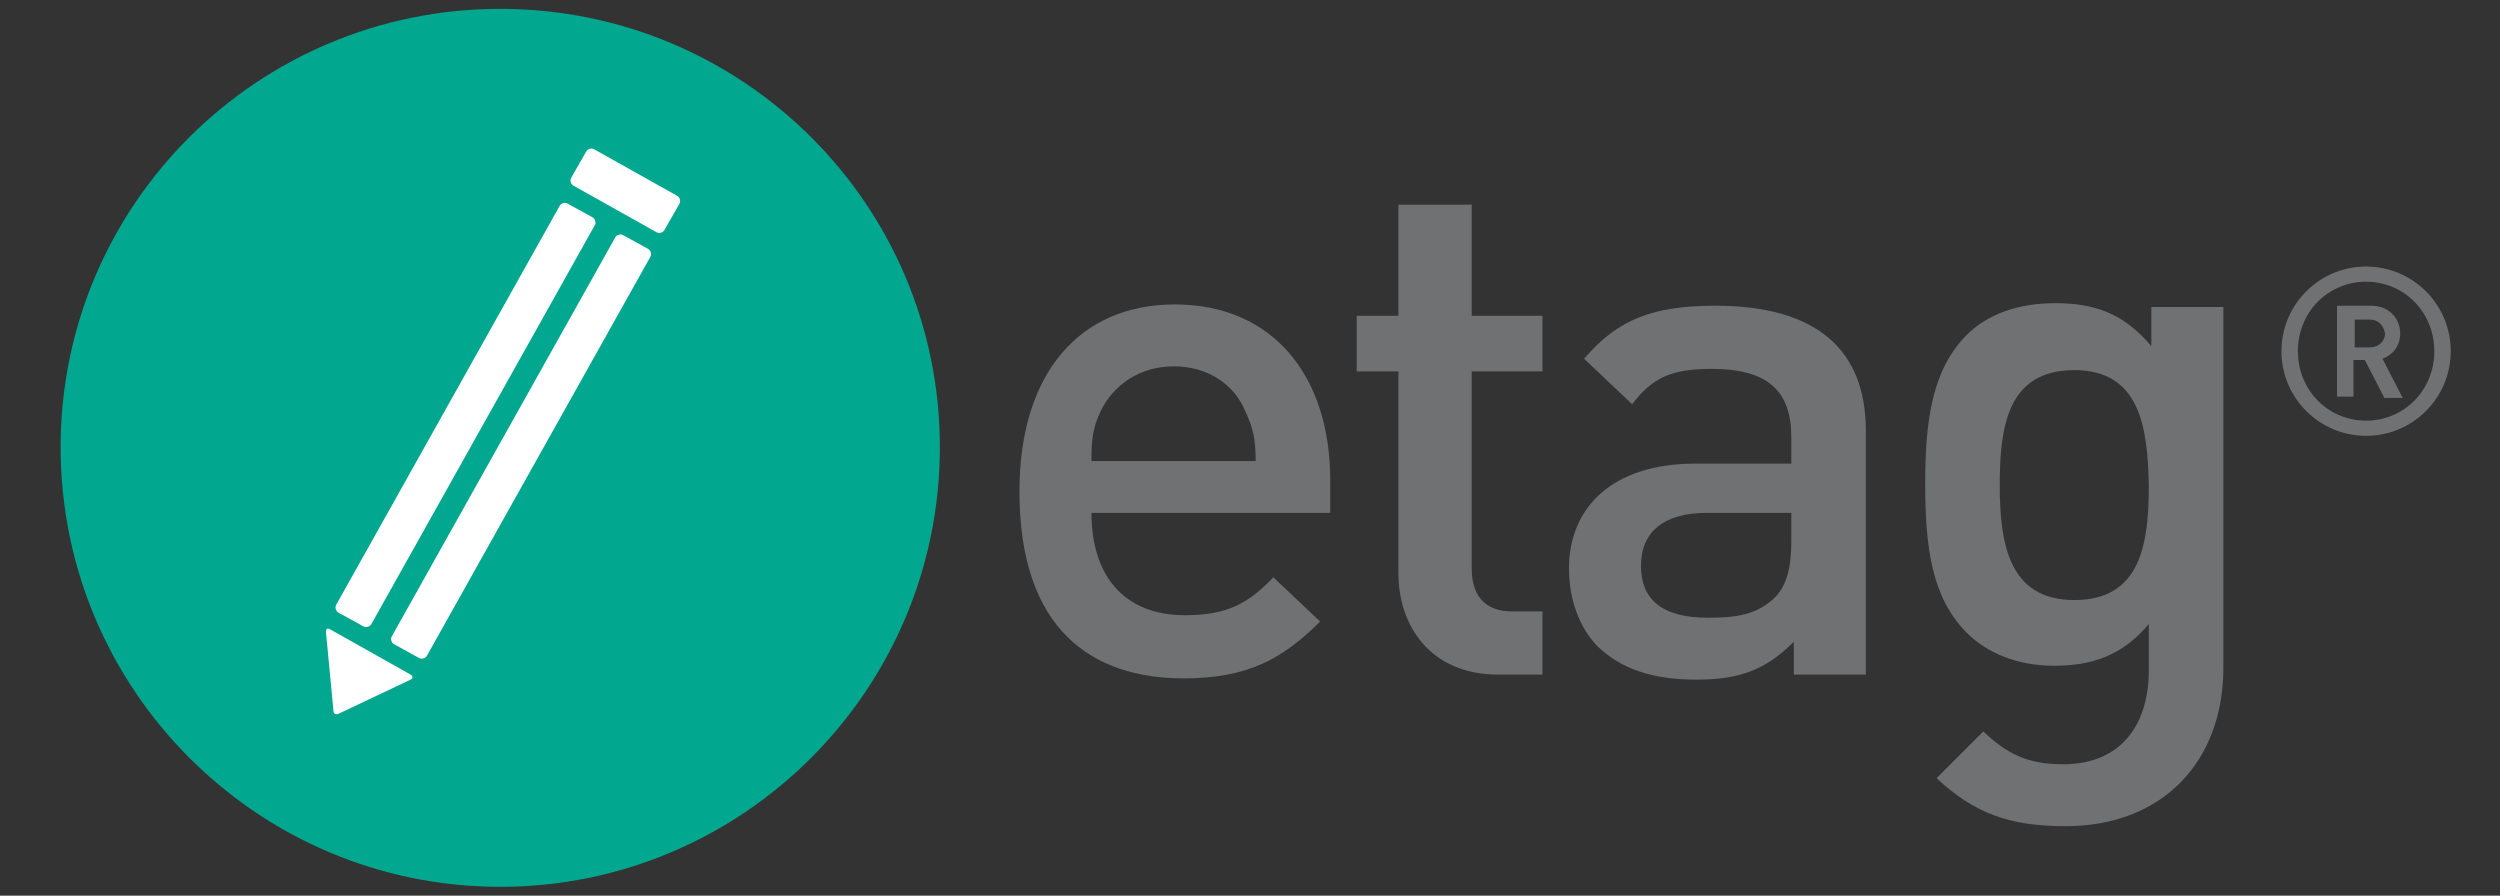
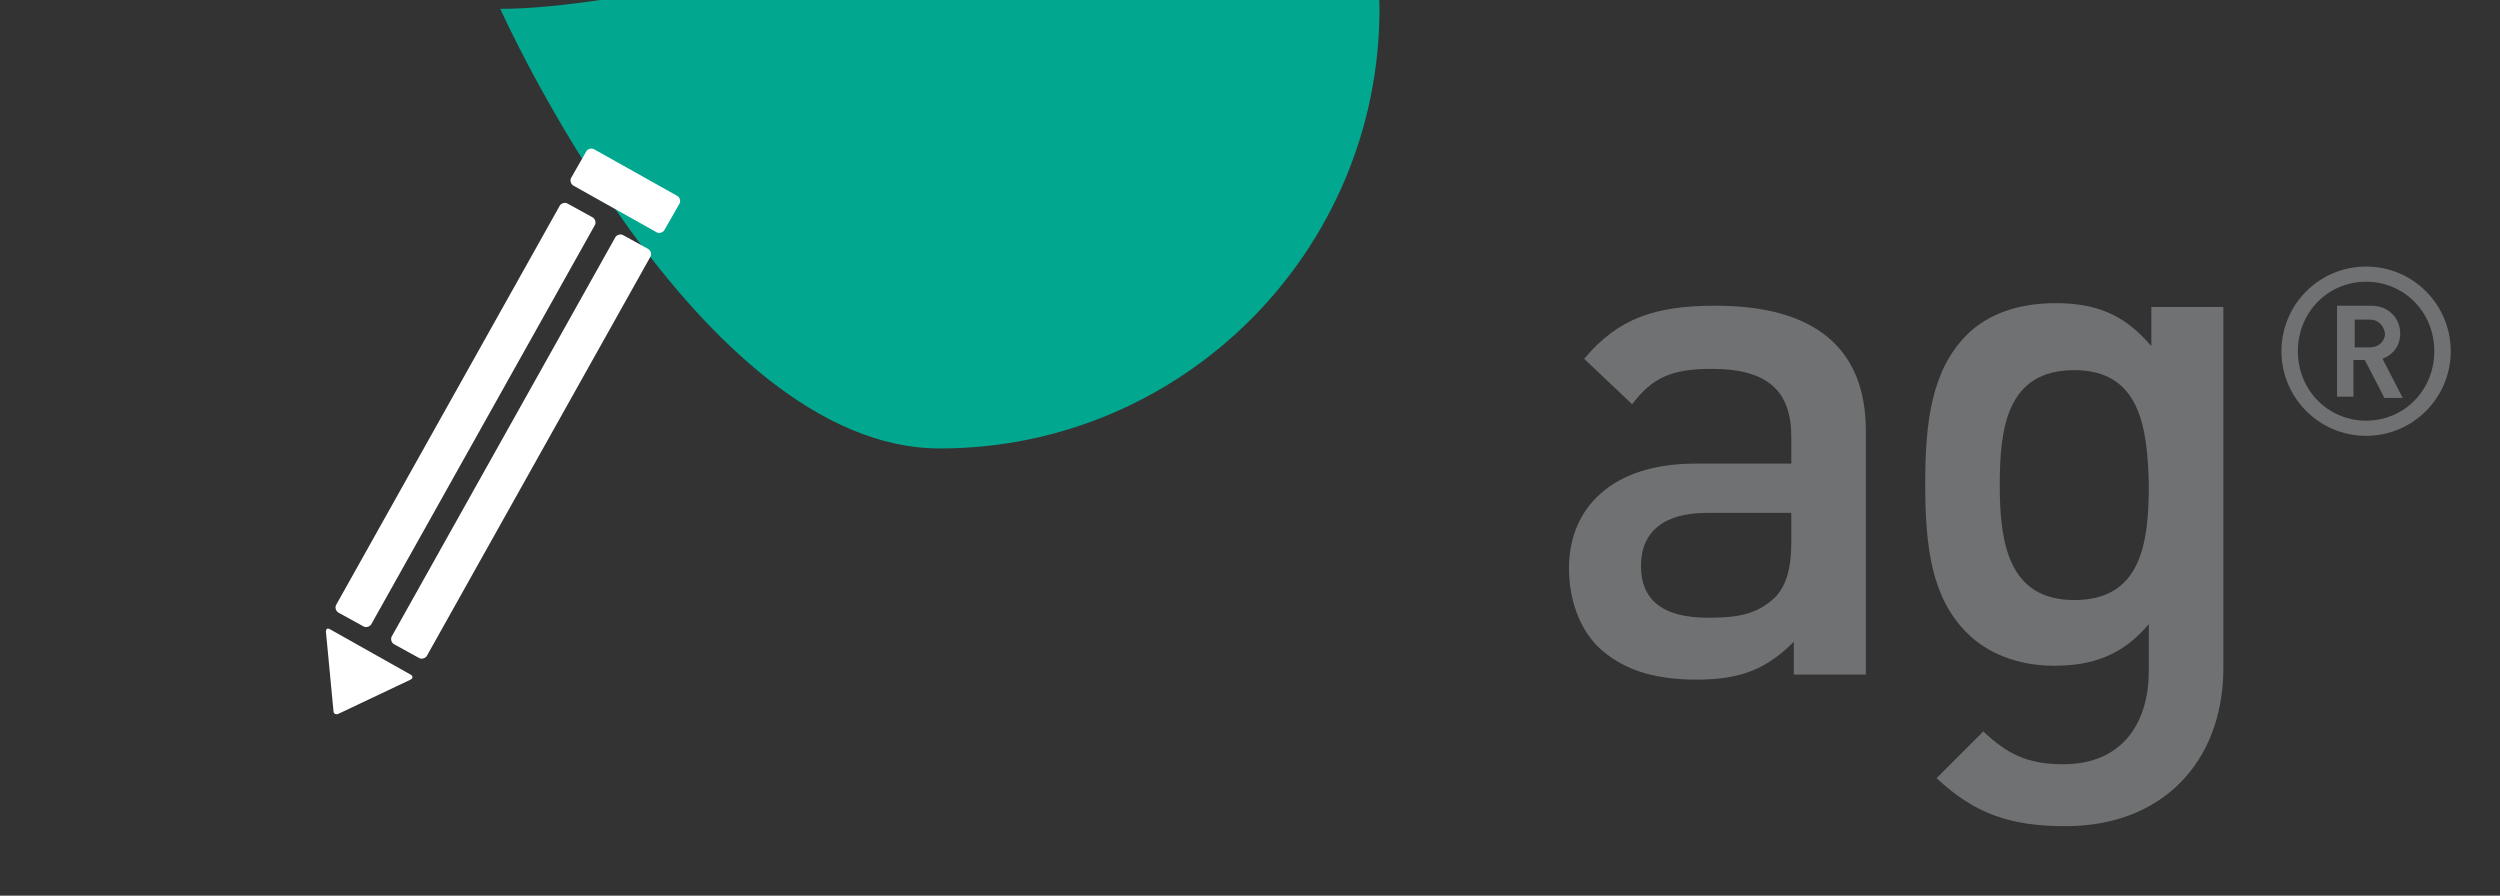
<svg xmlns="http://www.w3.org/2000/svg" version="1.1" id="Layer_1" x="0px" y="0px" viewBox="0 0 197.9 70.9" style="enable-background:new 0 0 197.9 70.9;" xml:space="preserve">
  <rect x="0" y="0" width="197.9" height="70.9" fill="#333333" stroke="none" />
  <style type="text/css"> .st0{fill-rule:evenodd;clip-rule:evenodd;fill:#01A78F;} .st1{fill-rule:evenodd;clip-rule:evenodd;fill:#FFFFFF;} .st2{fill:#707172;} </style>
  <g>
    <g>
      <g>
-         <path class="st0" d="M39.6,0.7C20.4,0.7,4.8,16.2,4.8,35.4s15.6,34.8,34.8,34.8c19.2,0,34.8-15.6,34.8-34.8S58.8,0.7,39.6,0.7z" />
+         <path class="st0" d="M39.6,0.7s15.6,34.8,34.8,34.8c19.2,0,34.8-15.6,34.8-34.8S58.8,0.7,39.6,0.7z" />
      </g>
      <g>
        <path class="st1" d="M33.8,51.9c-0.1,0.2-0.4,0.3-0.6,0.2l-2-1.1c-0.2-0.1-0.3-0.4-0.2-0.6l17.7-31.6c0.1-0.2,0.4-0.3,0.6-0.2 l2,1.1c0.2,0.1,0.3,0.4,0.2,0.6L33.8,51.9z" />
        <path class="st1" d="M29.4,49.4c-0.1,0.2-0.4,0.3-0.6,0.2l-2-1.1c-0.2-0.1-0.3-0.4-0.2-0.6l17.7-31.6c0.1-0.2,0.4-0.3,0.6-0.2 l2,1.1c0.2,0.1,0.3,0.4,0.2,0.6L29.4,49.4z" />
        <path class="st1" d="M53.8,16.1c0.1-0.2,0-0.5-0.2-0.6l-6.6-3.7c-0.2-0.1-0.5,0-0.6,0.2l-1.2,2.1c-0.1,0.2,0,0.5,0.2,0.6l6.6,3.7 c0.2,0.1,0.5,0,0.6-0.2L53.8,16.1z" />
        <path class="st1" d="M25.8,50c0-0.2,0.1-0.3,0.3-0.2l6.4,3.6c0.2,0.1,0.2,0.3,0,0.4l-5.7,2.7c-0.2,0.1-0.4,0-0.4-0.2L25.8,50z" />
      </g>
    </g>
    <g>
      <g>
        <path class="st2" d="M187.3,34.5c-3.7,0-6.7-3-6.7-6.7c0-3.7,3-6.7,6.7-6.7c3.7,0,6.7,3,6.7,6.7C194,31.5,191,34.5,187.3,34.5z M187.3,22.3c-3,0-5.4,2.4-5.4,5.5c0,3.1,2.4,5.5,5.4,5.5c3,0,5.4-2.4,5.4-5.5C192.7,24.7,190.3,22.3,187.3,22.3z M188.7,31.4 l-1.5-2.9h-0.9v2.9H185v-7.2h2.7c1.4,0,2.3,1,2.3,2.2c0,1-0.6,1.7-1.4,2l1.6,3.1H188.7z M187.6,25.3h-1.2v2.2h1.2 c0.7,0,1.2-0.5,1.2-1.1C188.7,25.8,188.3,25.3,187.6,25.3z" />
      </g>
      <g>
-         <path class="st2" d="M86.4,40.6c0,5,2.6,8.1,7.4,8.1c3.3,0,5-0.9,7-3l3.7,3.5c-3,3-5.8,4.5-10.8,4.5c-7.2,0-13-3.8-13-14.8 c0-9.4,4.8-14.8,12.3-14.8c7.8,0,12.3,5.7,12.3,13.9v2.6H86.4z M98.6,32.6c-0.9-2.2-3-3.6-5.7-3.6c-2.7,0-4.8,1.5-5.8,3.6 c-0.6,1.3-0.7,2.2-0.7,3.9h13C99.4,34.8,99.2,33.9,98.6,32.6z" />
-         <path class="st2" d="M118.6,53.4c-5.4,0-7.9-3.9-7.9-8V29.4h-3.3V25h3.3v-8.8h5.8V25h5.6v4.4h-5.6v15.6c0,2.1,1,3.4,3.2,3.4h2.4 v5H118.6z" />
        <path class="st2" d="M142,53.4v-2.6c-2.1,2.1-4.1,3-7.7,3c-3.6,0-6-0.9-7.8-2.6c-1.5-1.5-2.3-3.8-2.3-6.2c0-4.8,3.4-8.3,10-8.3 h7.6v-2.1c0-3.6-1.8-5.4-6.3-5.4c-3.2,0-4.7,0.7-6.3,2.8l-3.8-3.6c2.7-3.2,5.6-4.2,10.4-4.2c7.9,0,11.9,3.4,11.9,9.9v19.3H142z M141.9,40.6h-6.8c-3.4,0-5.2,1.5-5.2,4.2c0,2.6,1.6,4.1,5.3,4.1c2.2,0,3.9-0.2,5.4-1.7c0.8-0.9,1.2-2.2,1.2-4.3V40.6z" />
        <path class="st2" d="M163.5,65.4c-4.4,0-7.2-1-10.2-3.8l3.7-3.7c1.8,1.7,3.4,2.6,6.3,2.6c4.9,0,6.8-3.5,6.8-7.4v-3.7 c-2.1,2.5-4.5,3.3-7.5,3.3c-2.9,0-5.3-1-6.9-2.6c-2.8-2.8-3.3-6.8-3.3-11.8c0-4.9,0.5-9,3.3-11.8c1.6-1.6,4-2.5,7-2.5 c3.1,0,5.4,0.8,7.6,3.4v-3.1h5.7v28.8C175.9,60.3,171.2,65.4,163.5,65.4z M164.2,29.3c-5.3,0-5.9,4.5-5.9,9.1 c0,4.6,0.7,9.1,5.9,9.1c5.3,0,5.9-4.5,5.9-9.1C170,33.8,169.4,29.3,164.2,29.3z" />
      </g>
    </g>
  </g>
</svg>